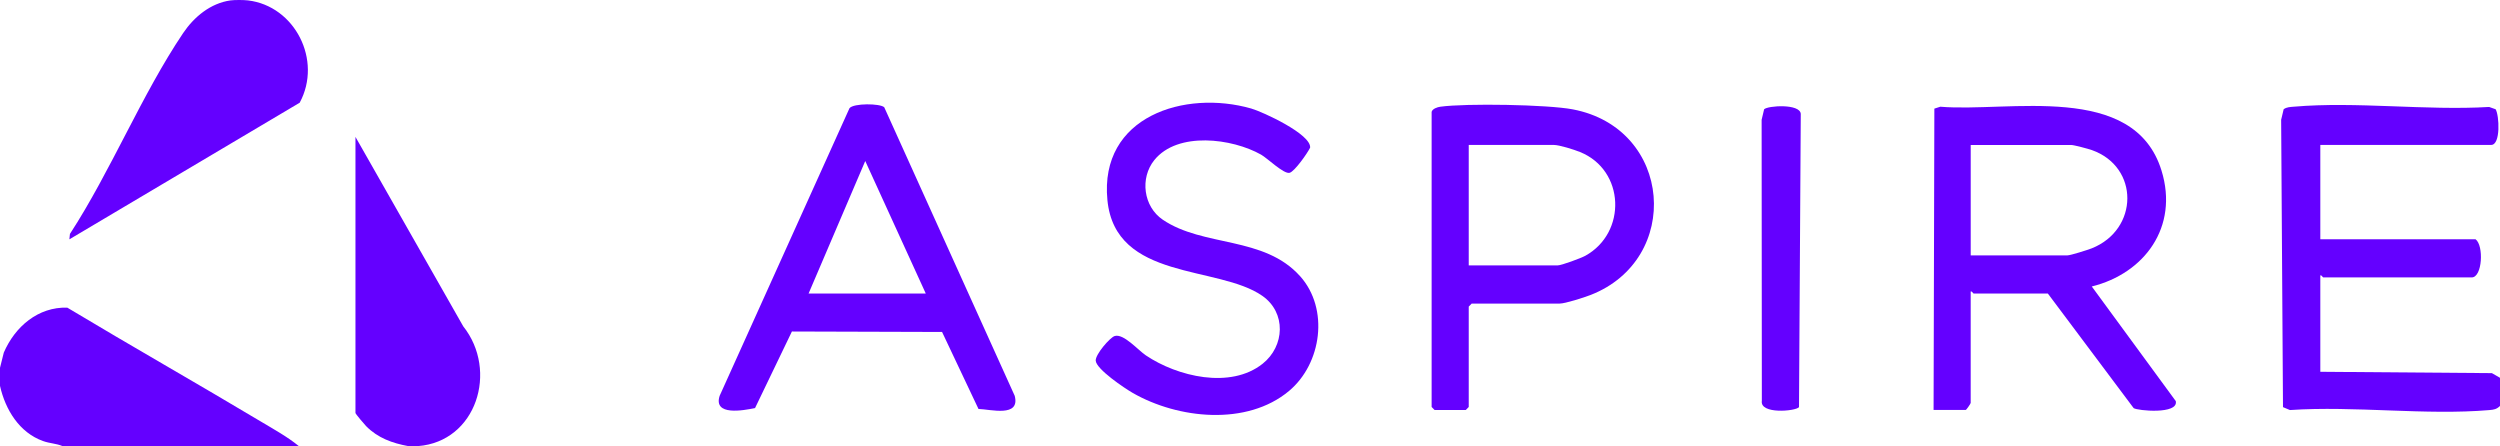
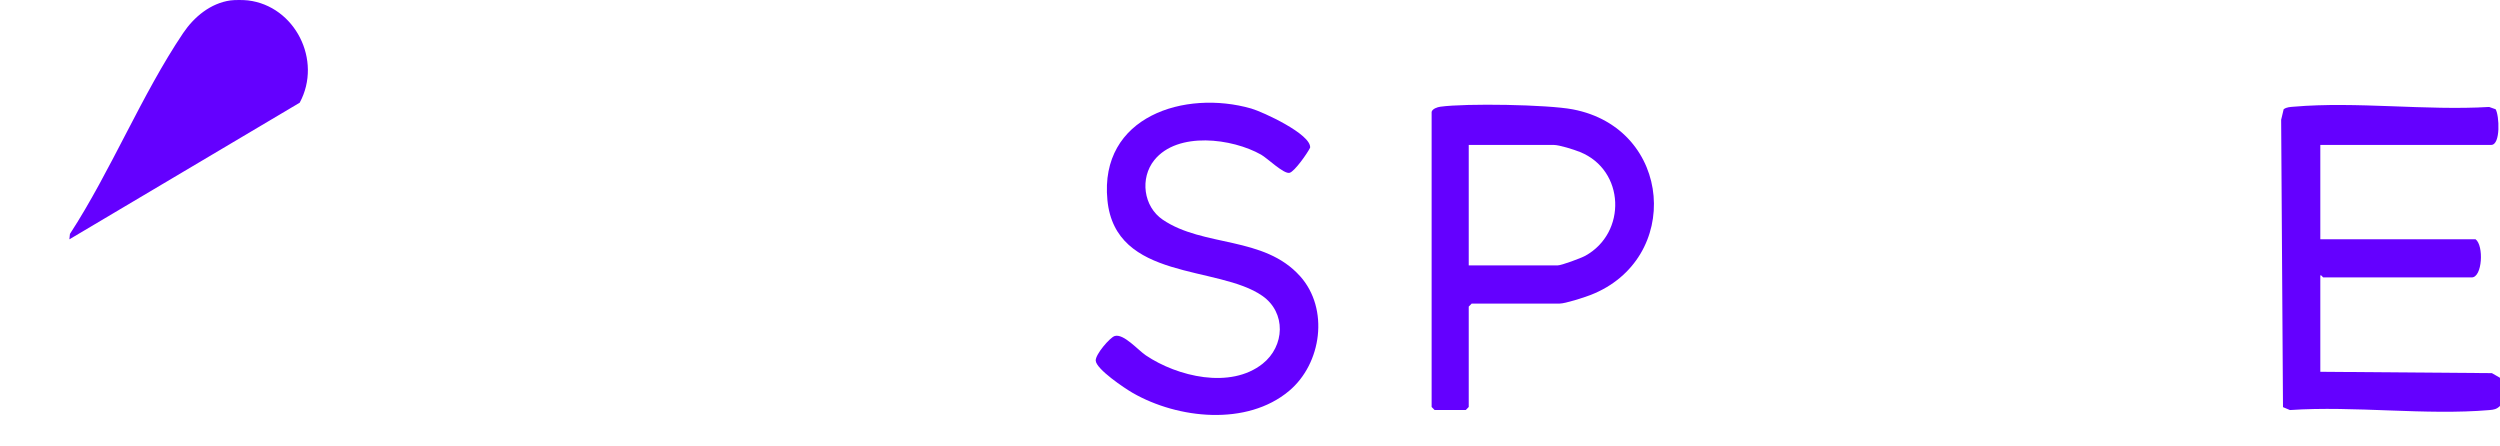
<svg xmlns="http://www.w3.org/2000/svg" width="269" height="48" viewBox="0 0 269 48" fill="none">
  <path d="M268.998 43.68C268.636 44.037 268.338 44.084 267.855 44.125C260.991 44.709 253.343 43.652 246.396 44.121L245.65 43.807L245.452 12.886L245.721 11.757C246.049 11.513 246.434 11.515 246.818 11.48C253.528 10.901 261.037 11.915 267.832 11.509L268.529 11.755C268.926 12.417 269.086 15.593 268.054 15.593H249.666V25.747H266.373C267.27 26.41 267.111 29.851 265.953 29.851H249.981C249.918 29.851 249.819 29.578 249.666 29.634V40.004L268.126 40.149L269 40.651V43.676L268.998 43.68Z" fill="#6400FF" />
-   <path d="M32.154 48H6.725C6.038 47.706 5.388 47.728 4.628 47.455C2.091 46.547 0.582 44.104 0 41.52V39.576L0.408 37.941C1.614 35.137 4.121 33.005 7.24 33.102C14.154 37.254 21.171 41.232 28.091 45.371C29.455 46.186 30.918 46.99 32.154 48Z" fill="#6400FF" />
  <path d="M26.69 0.045C31.725 0.644 34.713 6.481 32.248 11.05L7.463 25.753L7.526 25.169C11.926 18.406 15.242 10.188 19.706 3.56C20.883 1.813 22.661 0.343 24.798 0.045C25.254 -0.018 26.225 -0.012 26.69 0.045Z" fill="#6400FF" />
-   <path d="M44.973 48H43.922C42.218 47.684 40.652 47.129 39.394 45.851C39.223 45.678 38.248 44.53 38.248 44.437V14.732L49.842 35.109C53.648 39.898 51.257 47.522 44.973 48Z" fill="#6400FF" />
-   <path d="M208.053 44.112L208.137 11.688L208.778 11.483C216.112 12.105 229.623 8.756 232.58 18.358C234.451 24.432 230.737 29.42 225.076 30.826L234.114 43.159C234.427 44.62 229.957 44.194 229.579 43.911L220.347 31.582H212.361C212.298 31.582 212.199 31.31 212.046 31.366V43.356C212.046 43.438 211.569 44.112 211.521 44.112H208.053ZM212.046 27.479H222.449C222.783 27.479 224.634 26.895 225.073 26.72C230.14 24.704 230.218 17.954 225.071 16.144C224.697 16.012 223.151 15.6 222.871 15.6H212.048V27.481L212.046 27.479Z" fill="#6400FF" />
-   <path d="M95.147 11.547L109.184 42.592C109.795 44.945 106.567 44.037 105.285 44.004L101.366 35.719L85.209 35.669L81.242 43.909C79.999 44.162 76.727 44.783 77.434 42.59L91.405 11.643C91.838 11.091 94.717 11.119 95.147 11.545V11.547ZM99.613 31.582L93.101 17.325L87.004 31.582H99.613Z" fill="#6400FF" />
  <path d="M139.889 29.714C143.04 33.234 142.212 39.124 138.704 42.063C134.161 45.87 126.744 45.072 121.885 42.281C121.011 41.779 117.953 39.73 117.899 38.804C117.859 38.136 119.427 36.316 119.937 36.158C120.898 35.861 122.442 37.667 123.296 38.24C126.685 40.519 132.387 41.896 135.859 39.139C138.244 37.245 138.416 33.643 135.829 31.835C131.067 28.508 120.009 30.242 119.158 21.537C118.273 12.495 127.516 9.636 134.633 11.677C135.869 12.032 141.104 14.441 140.97 15.889C140.673 16.495 139.301 18.449 138.763 18.594C138.143 18.761 136.378 17.026 135.693 16.64C132.595 14.888 126.715 14.114 124.206 17.223C122.634 19.169 123.033 22.227 125.105 23.634C129.489 26.611 135.999 25.37 139.887 29.716L139.889 29.714Z" fill="#6400FF" />
  <path d="M154.043 12.034C154.136 11.699 154.661 11.528 154.979 11.483C157.736 11.102 166.497 11.247 169.225 11.766C180.006 13.813 181.017 27.926 171.12 31.749C170.437 32.013 168.424 32.666 167.808 32.666H158.352L158.036 32.99V43.79L157.721 44.114H154.359L154.043 43.79V12.034ZM158.036 28.558H167.598C168.01 28.558 170.126 27.773 170.583 27.52C175.061 25.042 174.859 18.317 170.011 16.356C169.368 16.097 167.794 15.595 167.178 15.595H158.036V28.558Z" fill="#6400FF" />
-   <path d="M189.82 11.759C190.205 11.364 193.67 11.13 193.763 12.248L193.573 43.807C193.235 44.249 189.337 44.608 189.574 43.124L189.551 12.888L189.82 11.759Z" fill="#6400FF" />
</svg>